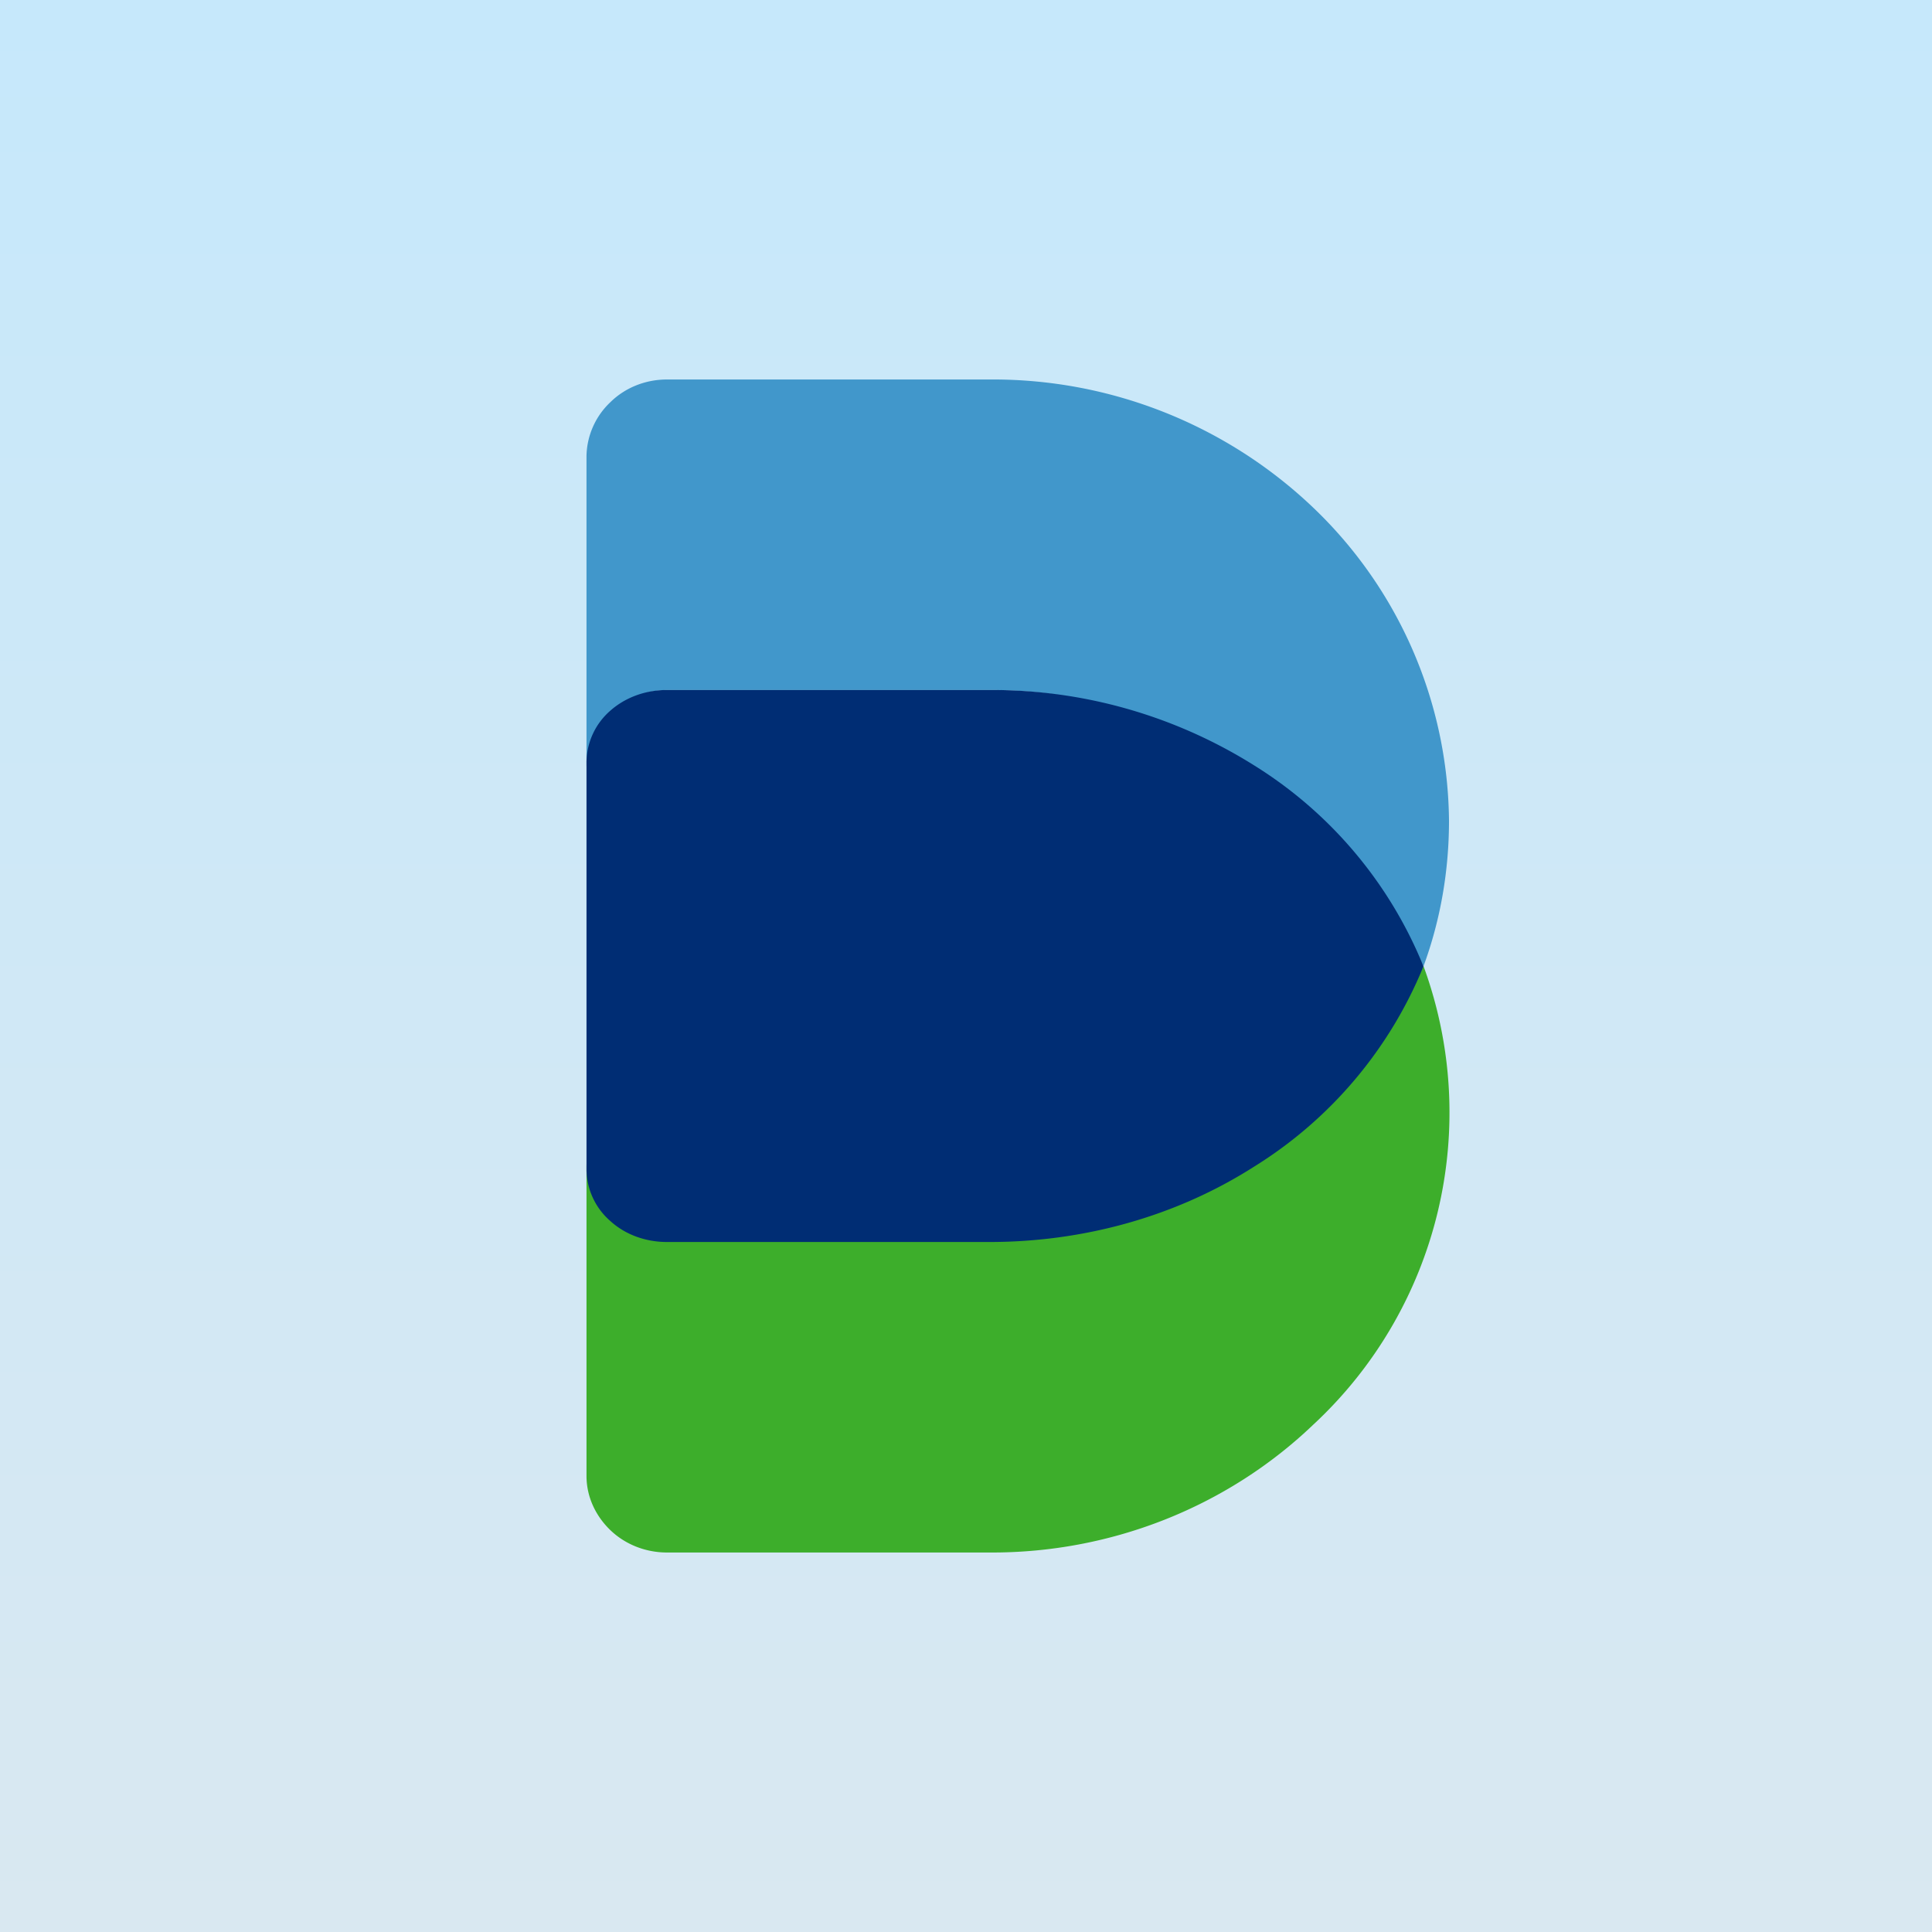
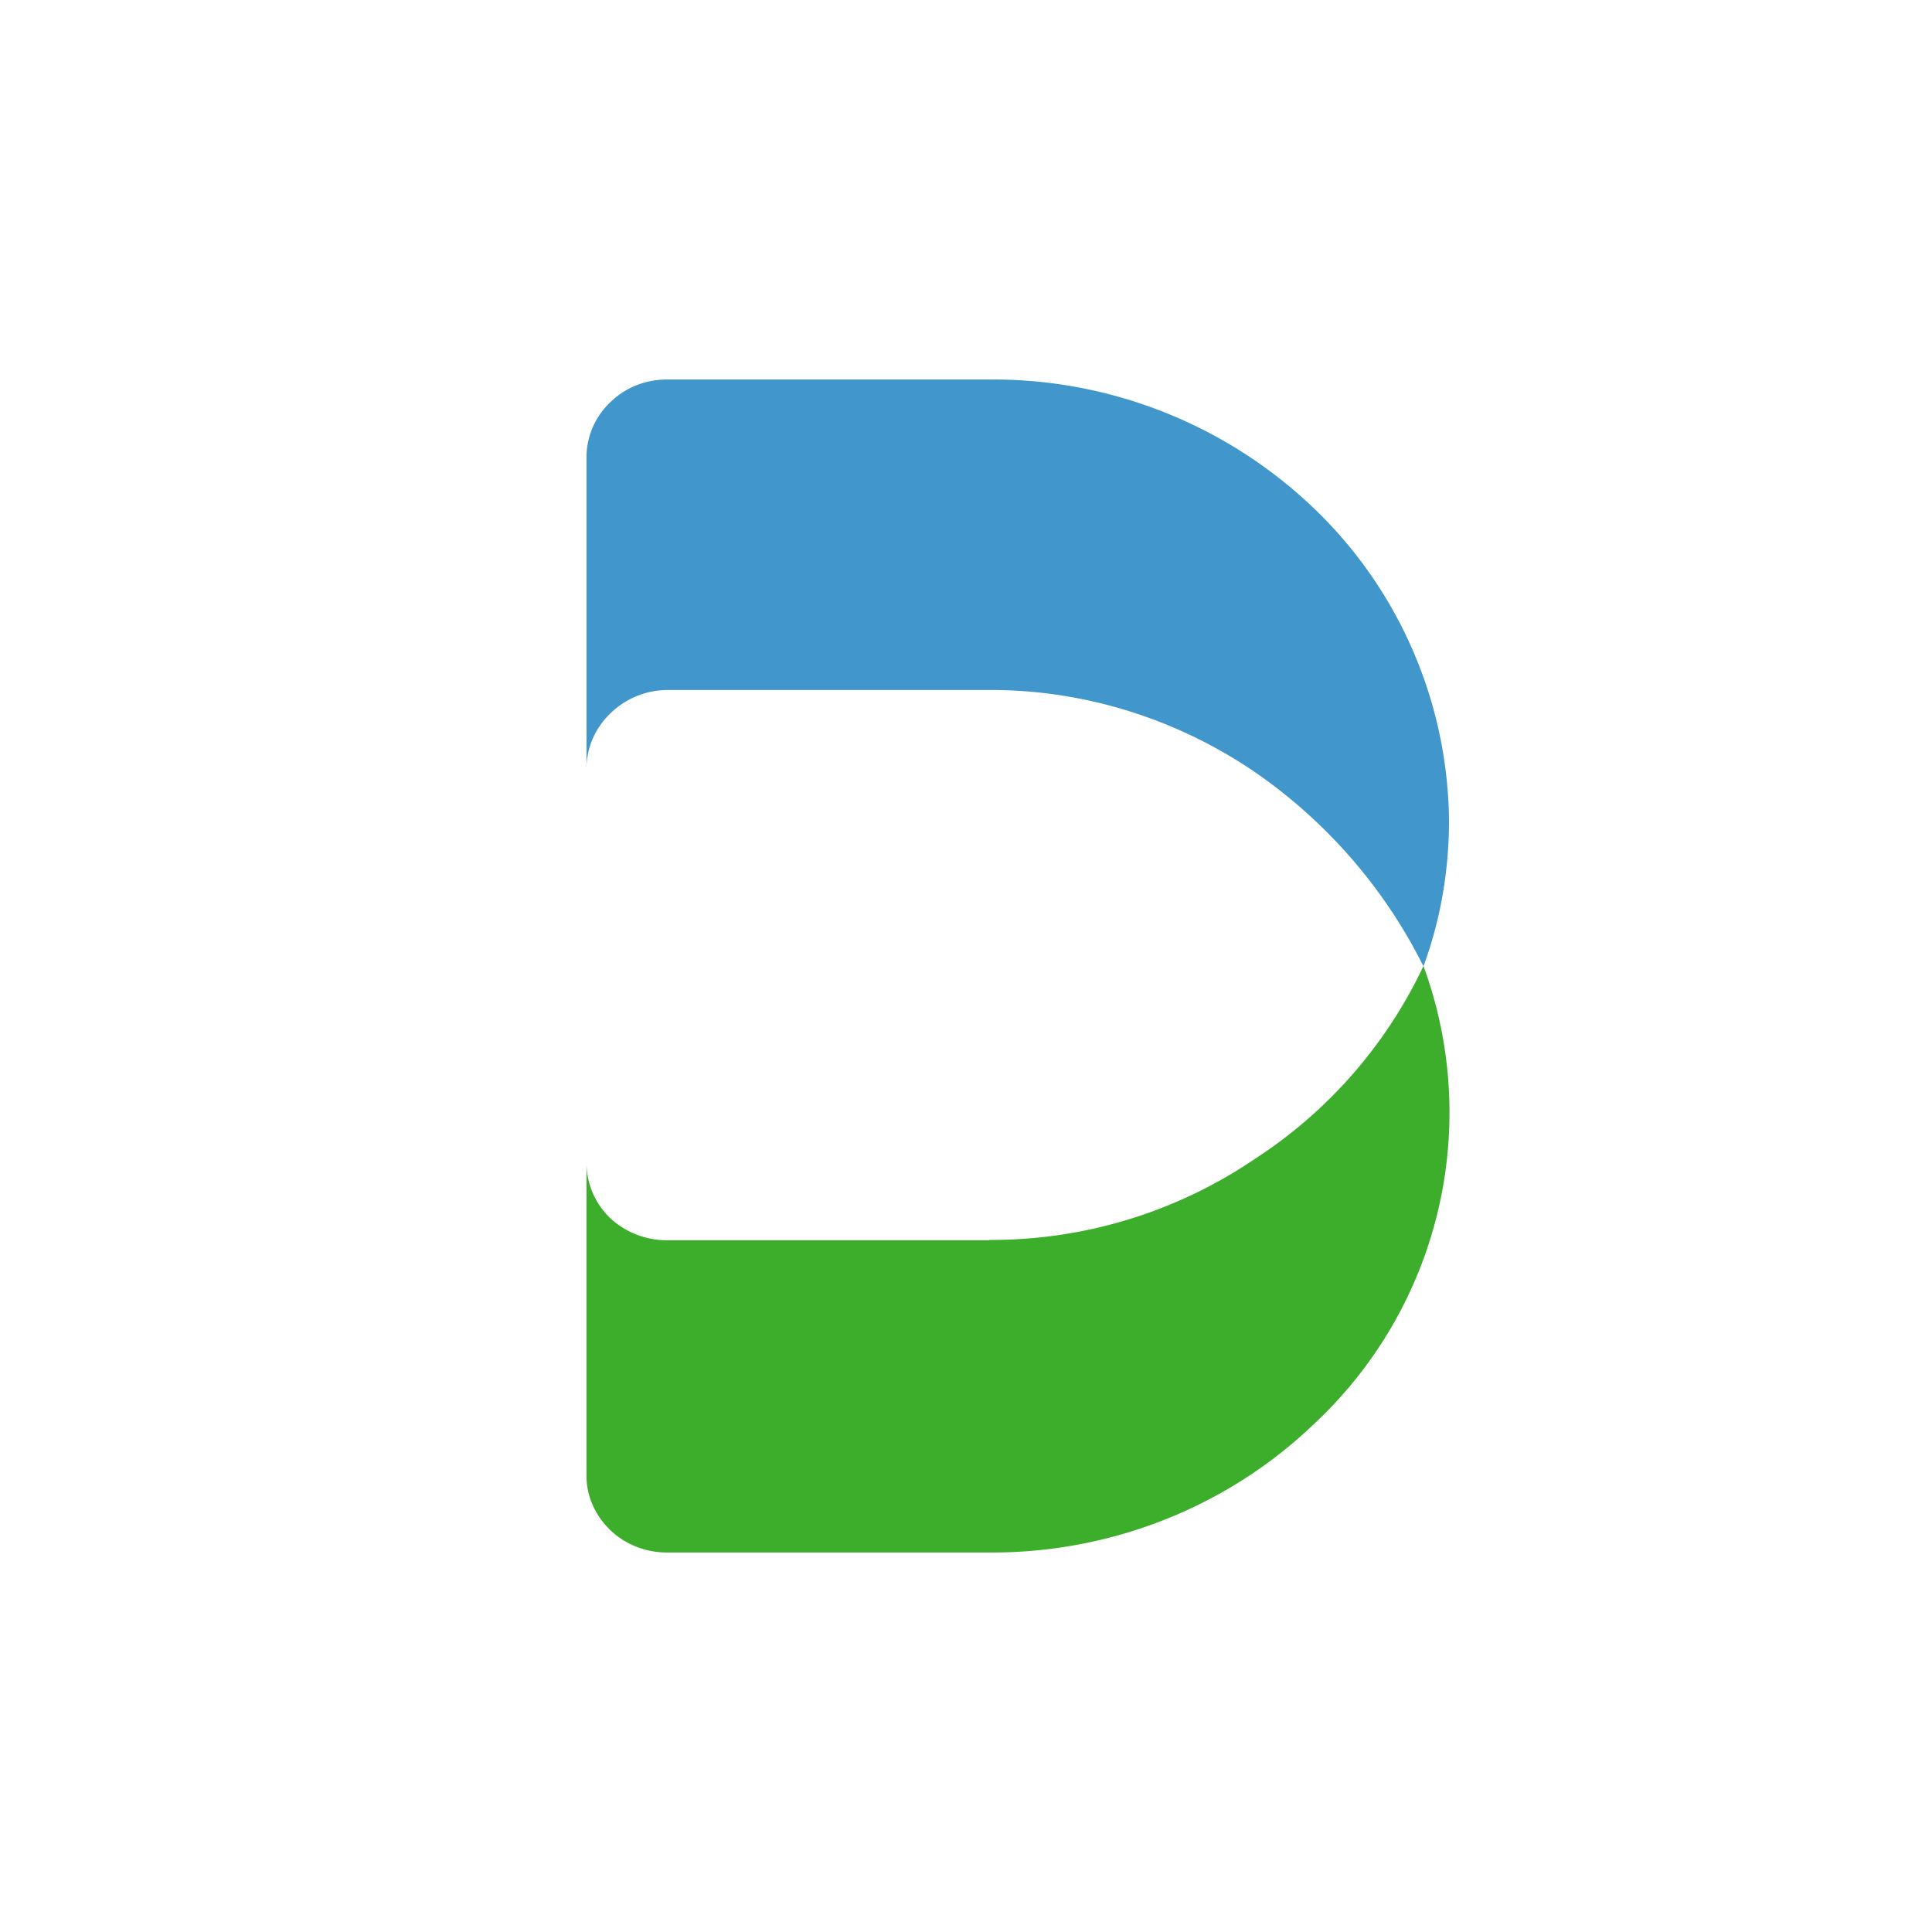
<svg xmlns="http://www.w3.org/2000/svg" width="56" height="56" viewBox="0 0 56 56">
-   <path fill="url(#aydkup02l)" d="M0 0h56v56H0z" />
  <path d="M42 23.79a12.7 12.7 0 0 0-3.94-9.08A13.45 13.45 0 0 0 28.68 11h-9.35c-.61 0-1.2.23-1.63.65-.44.41-.69.98-.7 1.57v9.03c.01-.6.26-1.16.7-1.58a2.38 2.38 0 0 1 1.63-.67h9.35c2.75-.01 5.43.84 7.68 2.37a14.94 14.94 0 0 1 4.9 5.64c.5-1.36.74-2.79.74-4.22Z" fill="#4197CB" />
  <path d="M28.68 35.95h-9.35c-.61 0-1.2-.23-1.64-.64a2.22 2.22 0 0 1-.69-1.58v9.05c0 .6.26 1.16.7 1.58.43.41 1.02.64 1.63.64h9.35c3.5.02 6.88-1.31 9.38-3.7A12.34 12.34 0 0 0 41.26 28a13.56 13.56 0 0 1-4.9 5.6 13.59 13.59 0 0 1-7.68 2.34Z" fill="#3DAE2B" />
-   <path d="M28.68 20h-9.35c-.61 0-1.2.21-1.64.6a2 2 0 0 0-.69 1.47v11.86a2 2 0 0 0 .7 1.47c.43.39 1.02.6 1.63.6h9.35c2.75 0 5.43-.75 7.68-2.19a12.31 12.31 0 0 0 4.9-5.8 12.31 12.31 0 0 0-4.9-5.82A14.28 14.28 0 0 0 28.69 20Z" fill="#002D74" />
  <defs>
    <linearGradient id="aydkup02l" x1="28" y1="0" x2="28" y2="56" gradientUnits="userSpaceOnUse">
      <stop stop-color="#C6E8FB" />
      <stop offset="1" stop-color="#D9E8F1" />
    </linearGradient>
  </defs>
</svg>